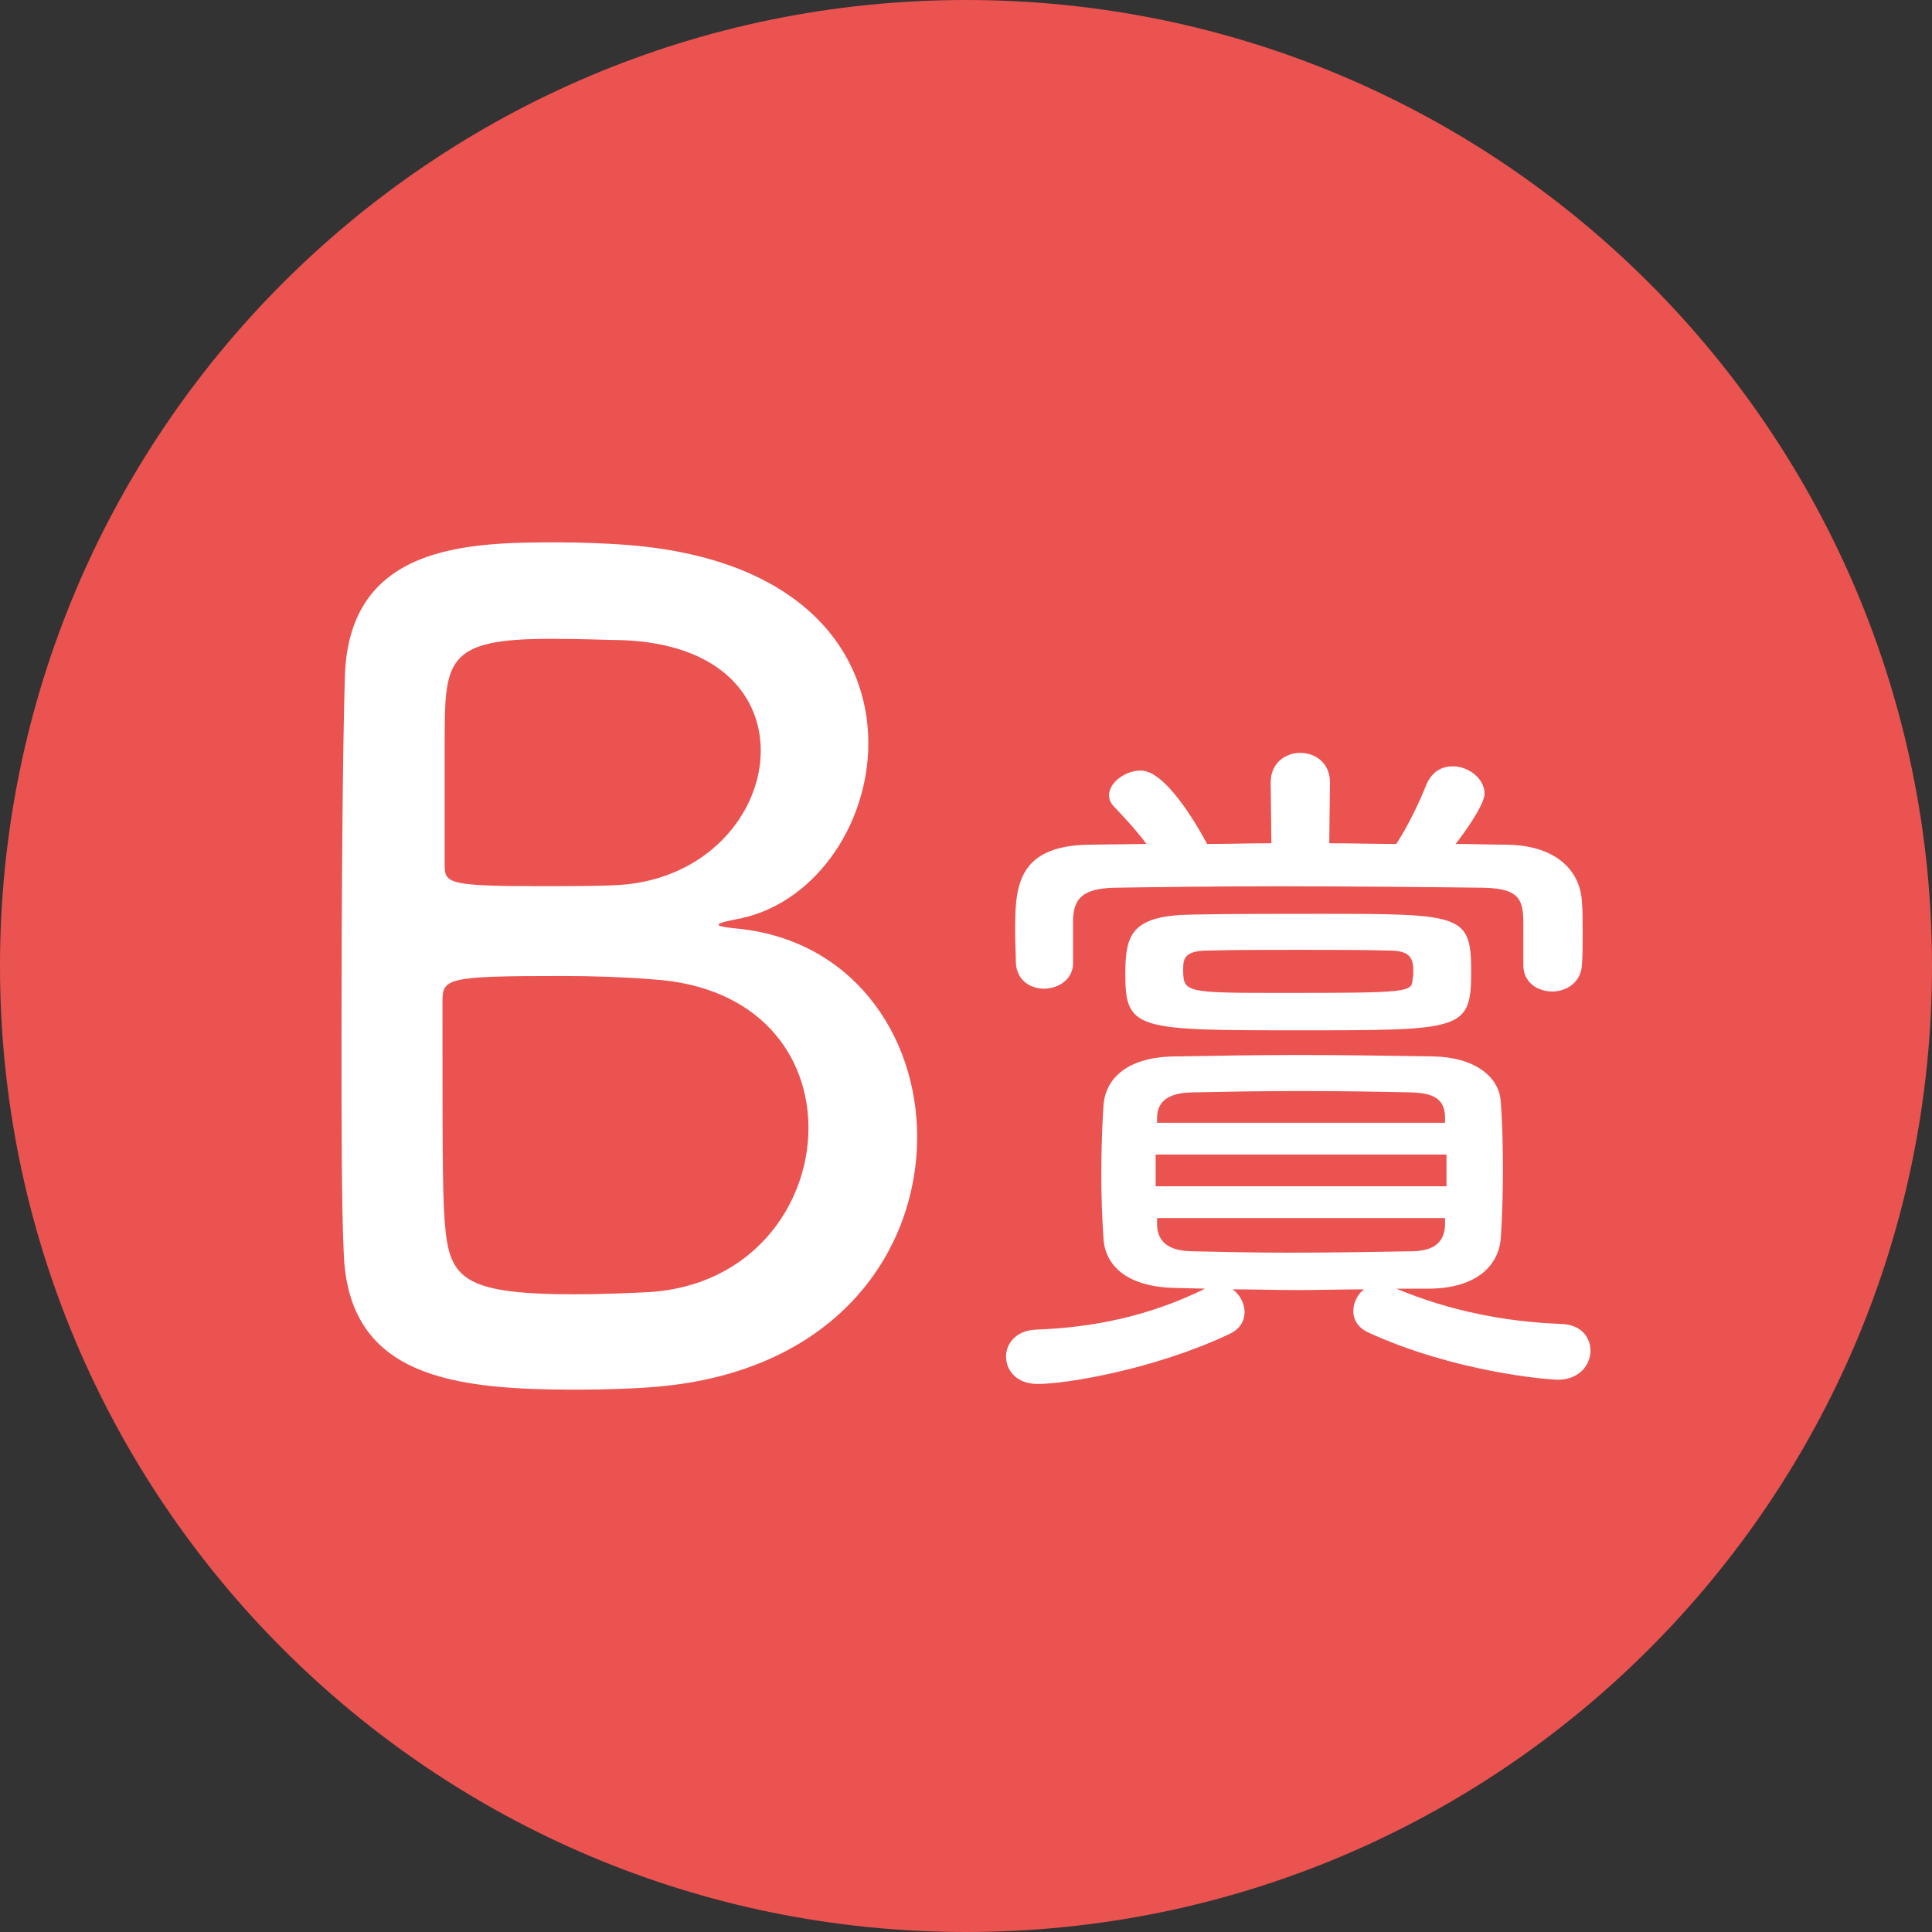
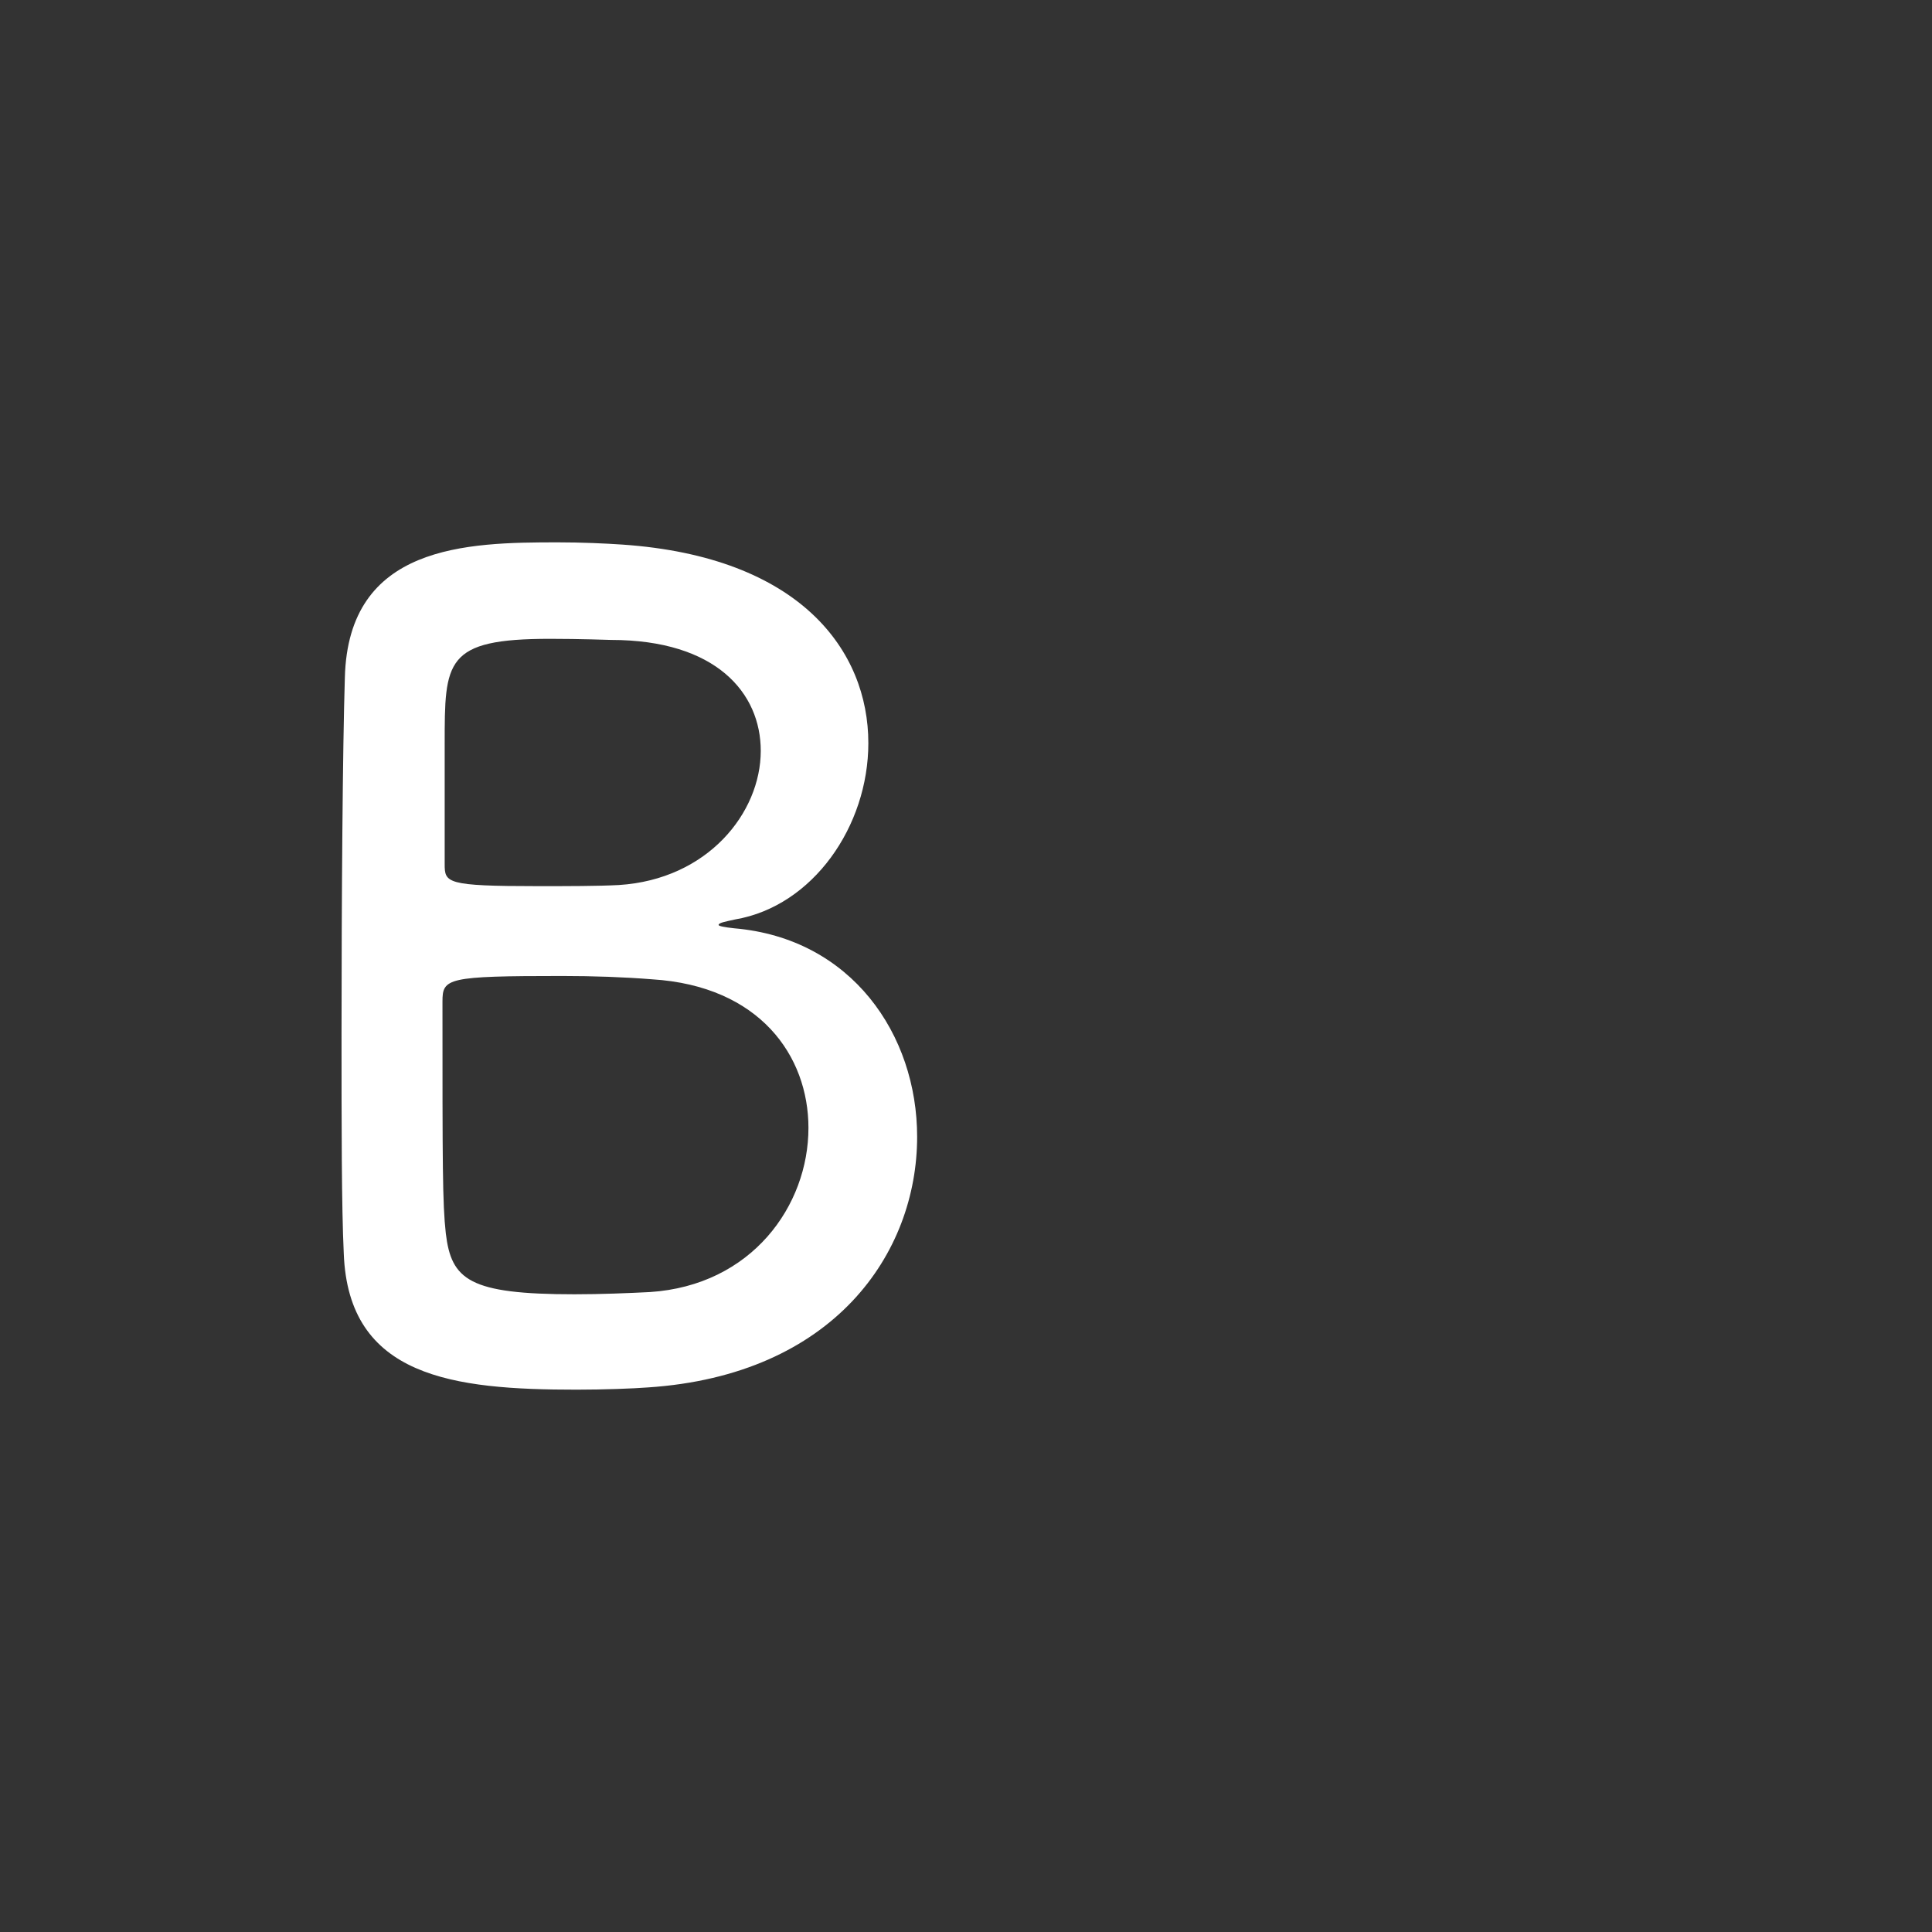
<svg xmlns="http://www.w3.org/2000/svg" enable-background="new 0 0 161.001 161.001" height="161.001" viewBox="0 0 161.001 161.001" width="161.001">
  <rect x="0" y="0" width="161.001" height="161.001" fill="#333333" stroke="none" />
-   <path clip-rule="evenodd" d="m80.5 0c44.46 0 80.501 36.042 80.501 80.5 0 44.46-36.041 80.501-80.501 80.501-44.459 0-80.5-36.041-80.5-80.501 0-44.458 36.041-80.5 80.5-80.5z" fill="#ea5350" fill-rule="evenodd" />
  <g fill="#fff">
    <path d="m53.97 115.621c-1.201.092-3.604.185-5.915.185-10.259 0-19.039-1.017-19.408-11.368-.186-3.881-.186-10.721-.186-18.299 0-11.184.093-23.753.277-29.668.277-11.091 10.167-11.275 17.745-11.275 2.033 0 3.975.092 5.36.185 14.881 1.017 20.519 8.873 20.519 16.543 0 6.932-4.621 13.586-11.091 14.695-.832.185-1.387.277-1.387.462 0 .092.462.185 1.294.277 9.797.832 15.25 8.873 15.25 17.375.001 9.705-6.931 19.871-22.458 20.888zm13.401-21.627c0-6.008-4.066-11.83-13.031-12.385-2.311-.185-4.898-.277-7.486-.277-9.612 0-9.981.185-9.981 2.126 0 13.679 0 16.821.277 19.316.462 3.882 1.94 5.083 10.721 5.083 2.218 0 4.437-.092 6.284-.185 8.502-.554 13.216-7.208 13.216-13.678zm-16.451-40.666c-.093 0-2.588-.092-5.083-.092-8.78 0-8.78 1.849-8.78 8.78v9.981c0 1.571.093 1.849 7.764 1.849 2.495 0 4.99 0 6.746-.093 7.395-.462 11.83-6.007 11.83-11.183-.001-4.805-3.697-9.242-12.477-9.242z" />
-     <path d="m116.363 107.389c4.529 1.883 9.118 2.765 13.765 2.941 1.646.059 2.412 1.117 2.412 2.234 0 1.178-.941 2.412-2.707 2.412-.882 0-8.646-.646-15.822-3.941-.883-.411-1.236-1.117-1.236-1.764 0-.707.354-1.412.883-1.824-1.823 0-3.646.059-5.529.059-1.823 0-3.646-.059-5.412-.059.589.412 1 1.177 1 1.883 0 .705-.353 1.412-1.234 1.823-6.059 2.882-13.471 4.177-16 4.177-1.765 0-2.646-1.118-2.646-2.295 0-1.059.822-2.176 2.529-2.234 4.882-.177 9.529-1.177 14.059-3.412l-2.412-.059c-4.059-.059-5.941-1.824-6.059-4.177-.117-1.765-.177-3.529-.177-5.235 0-2 .06-3.941.177-5.764.117-2 1.646-4.06 5.941-4.118 3.353-.06 6.822-.118 10.411-.118 3.647 0 7.353.059 11.117.118 3.412.059 5.529 1.647 5.647 3.823.117 1.646.176 3.588.176 5.529s-.059 3.941-.176 5.765c-.177 2.353-2.059 4.177-5.883 4.235h-2.824zm10.588-29.941c0-2.235 0-3.412-3.353-3.47-4.706-.059-11.059-.118-17.176-.118-5.059 0-9.941.059-13.529.118-2.707.059-3.412.941-3.471 2.647v3.647c0 1.354-1.235 2.117-2.412 2.117-1.176 0-2.294-.705-2.354-2.176 0-.706-.059-1.588-.059-2.47 0-3.647 0-7.294 6.236-7.353l4.705-.059c-.823-1.118-1.765-2.118-2.705-3.118-.295-.294-.412-.647-.412-.941 0-1.059 1.353-2.059 2.646-2.059 2.295 0 5.235 5.588 5.529 6.118 1.765 0 3.529-.059 5.354-.059l-.059-5.059c0-1.647 1.234-2.471 2.47-2.471s2.471.824 2.471 2.471l-.059 5.059c1.882 0 3.765.059 5.588.059 1.059-1.647 1.941-3.529 2.529-5 .471-1.059 1.294-1.471 2.177-1.471 1.294 0 2.646 1 2.646 2.294 0 .941-1.882 3.53-2.412 4.177 1.471 0 2.941.059 4.295.059 3.765.059 6.059 1.882 6.234 4.765.06.706.06 1.706.06 2.647s0 1.882-.06 2.588c-.059 1.47-1.293 2.236-2.47 2.236-1.235 0-2.412-.766-2.412-2.177v-3.001zm-18.528 8.411c-13.647 0-14.647 0-14.647-4.647 0-3.412.529-4.941 5.706-5 3.176-.059 6.705-.059 10.176-.059 12.235 0 12.941 0 12.941 4.882 0 4.824-.825 4.824-14.176 4.824zm12.117 10.354h-24.235v2.646h24.235zm-.118-3.177c-.059-1.177-.588-1.941-2.765-2-2.705-.06-5.941-.118-9.176-.118-3.236 0-6.471.059-9.235.118-2.06.059-2.765.882-2.823 2v.529h23.999zm0 8.47h-23.999v.589c.059 1.353.882 2.118 2.823 2.177 2.47.059 5.294.117 8.235.117 3.529 0 7.176-.059 10.293-.117 1.824-.059 2.589-.824 2.647-2.177v-.589zm-2.648-20.588c0-1.118-.293-1.706-2.059-1.706-2.234-.059-4.823-.059-7.411-.059-2.589 0-5.235 0-7.589.059-1.882 0-2.117.588-2.117 1.471 0 2.059 0 2.059 8.529 2.059 10.235 0 10.529-.059 10.588-1.117.059-.236.059-.471.059-.707z" />
  </g>
</svg>